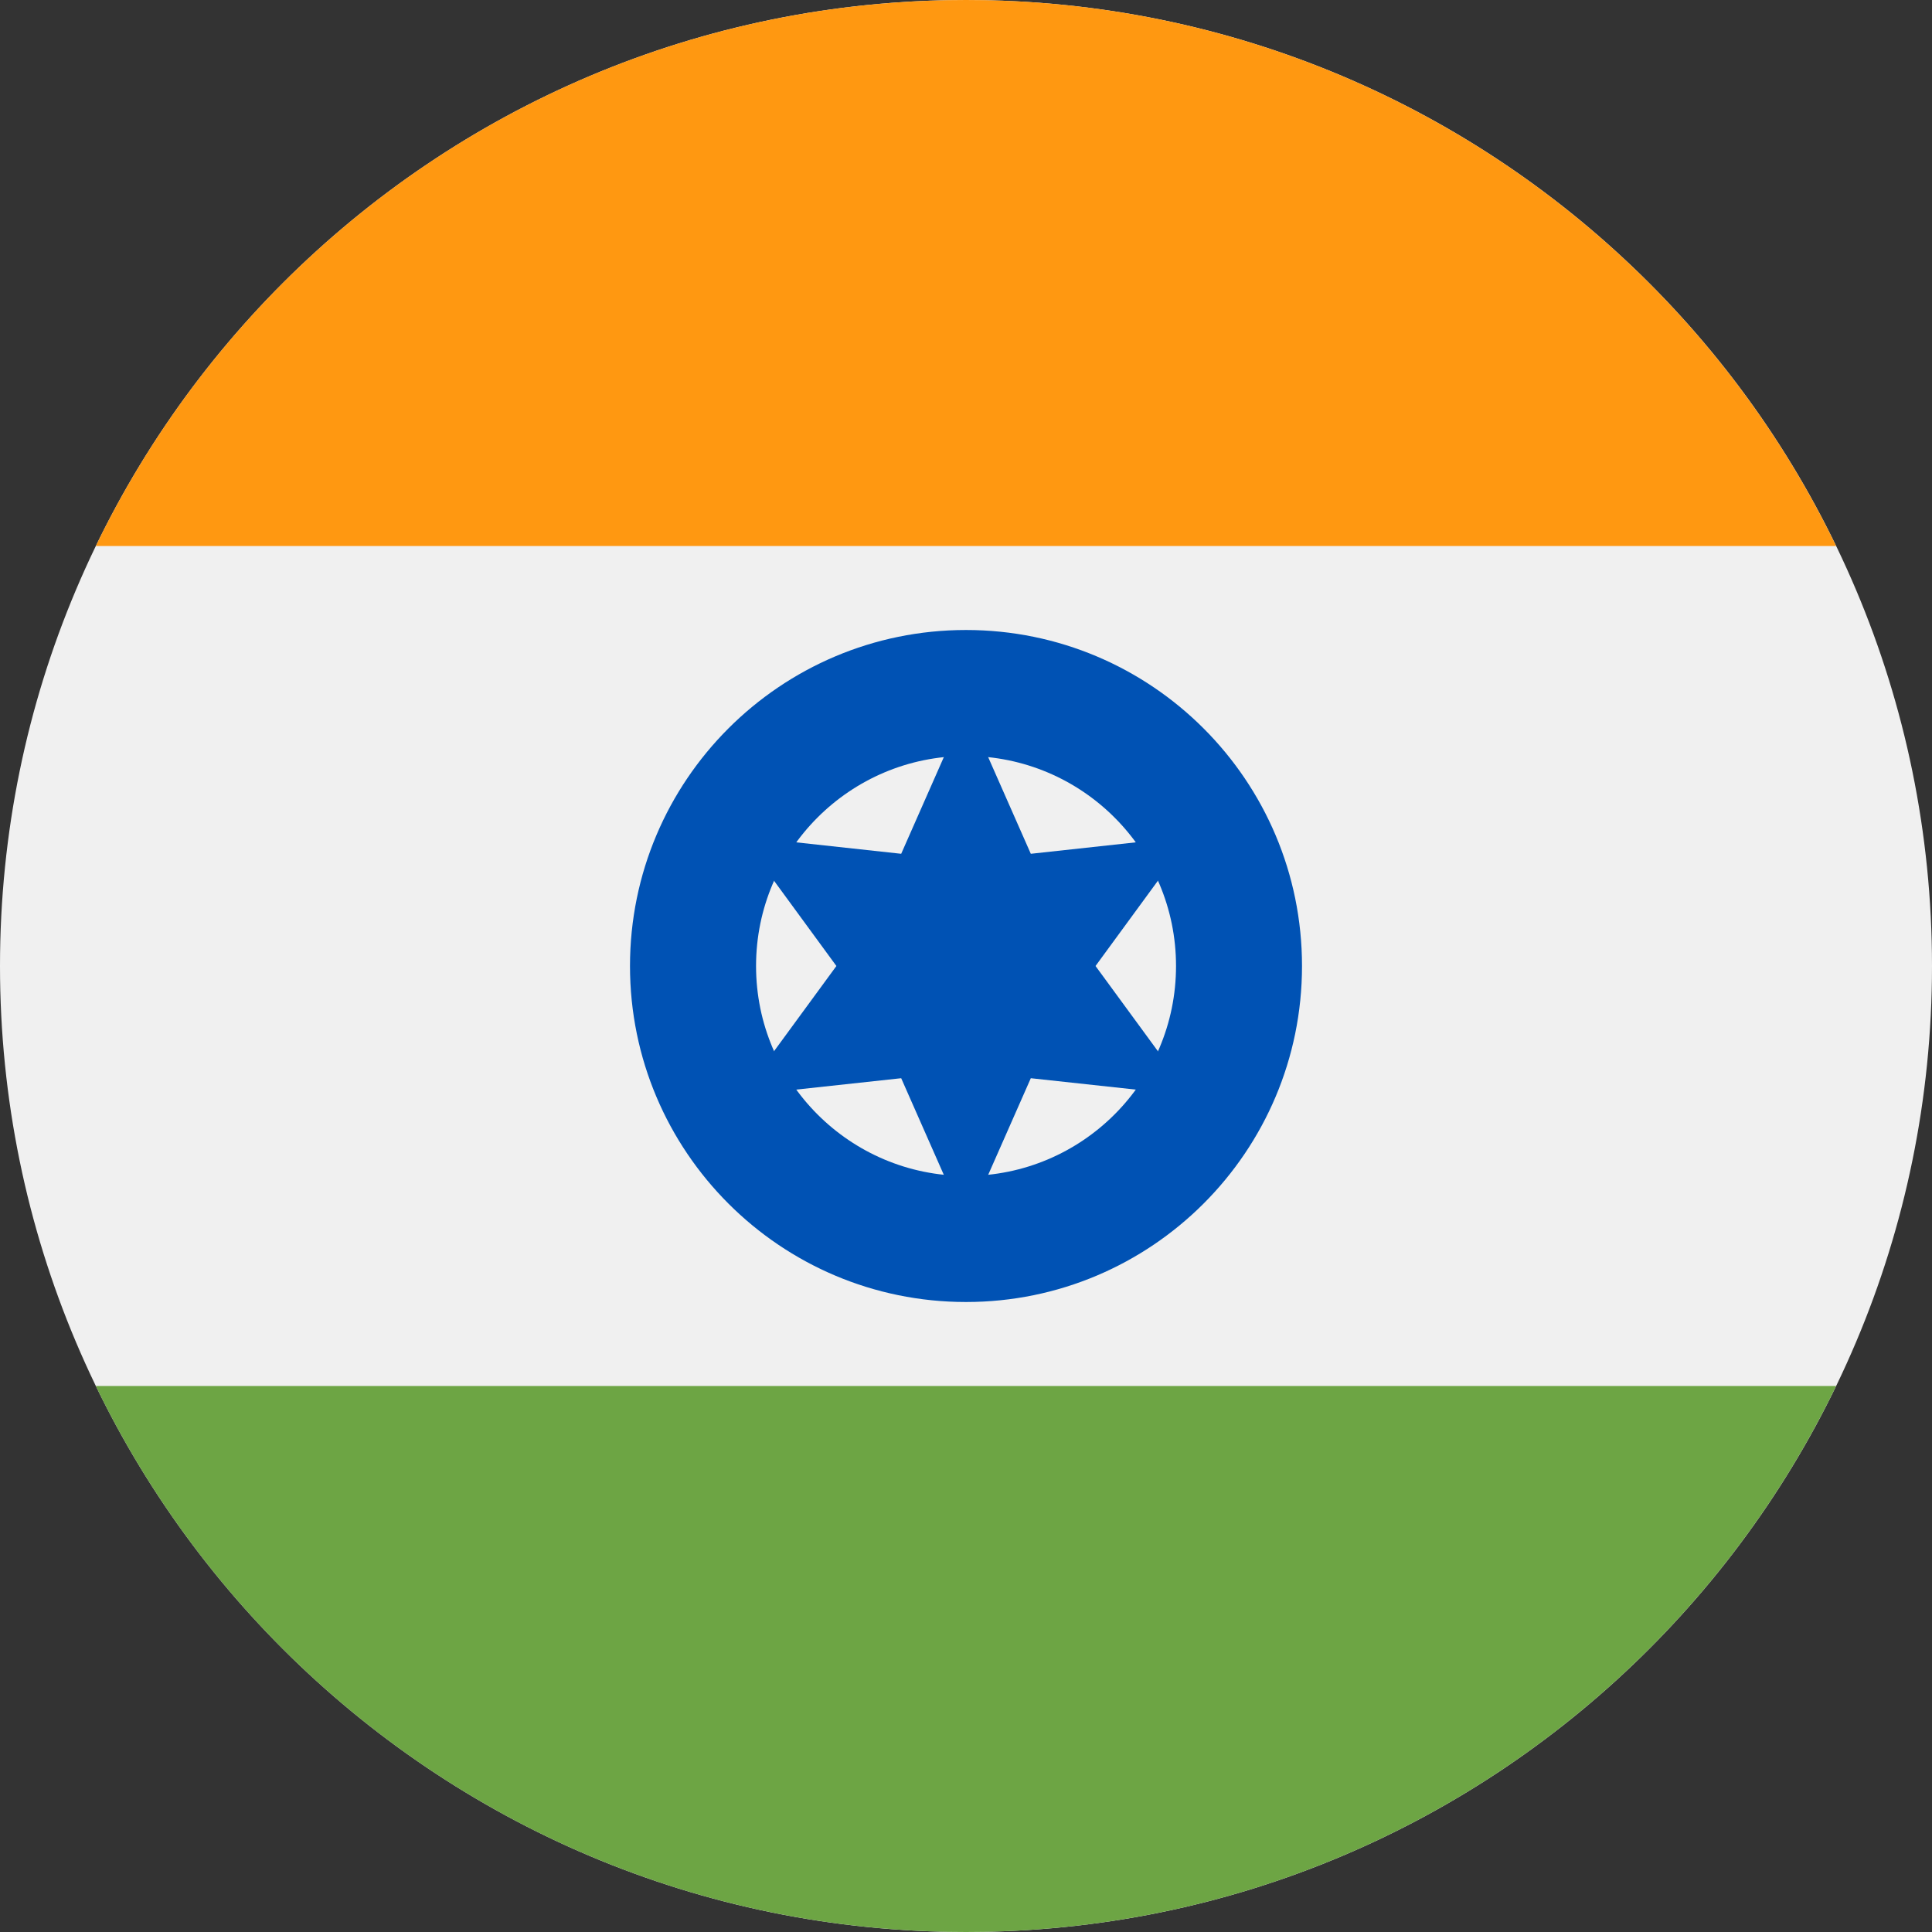
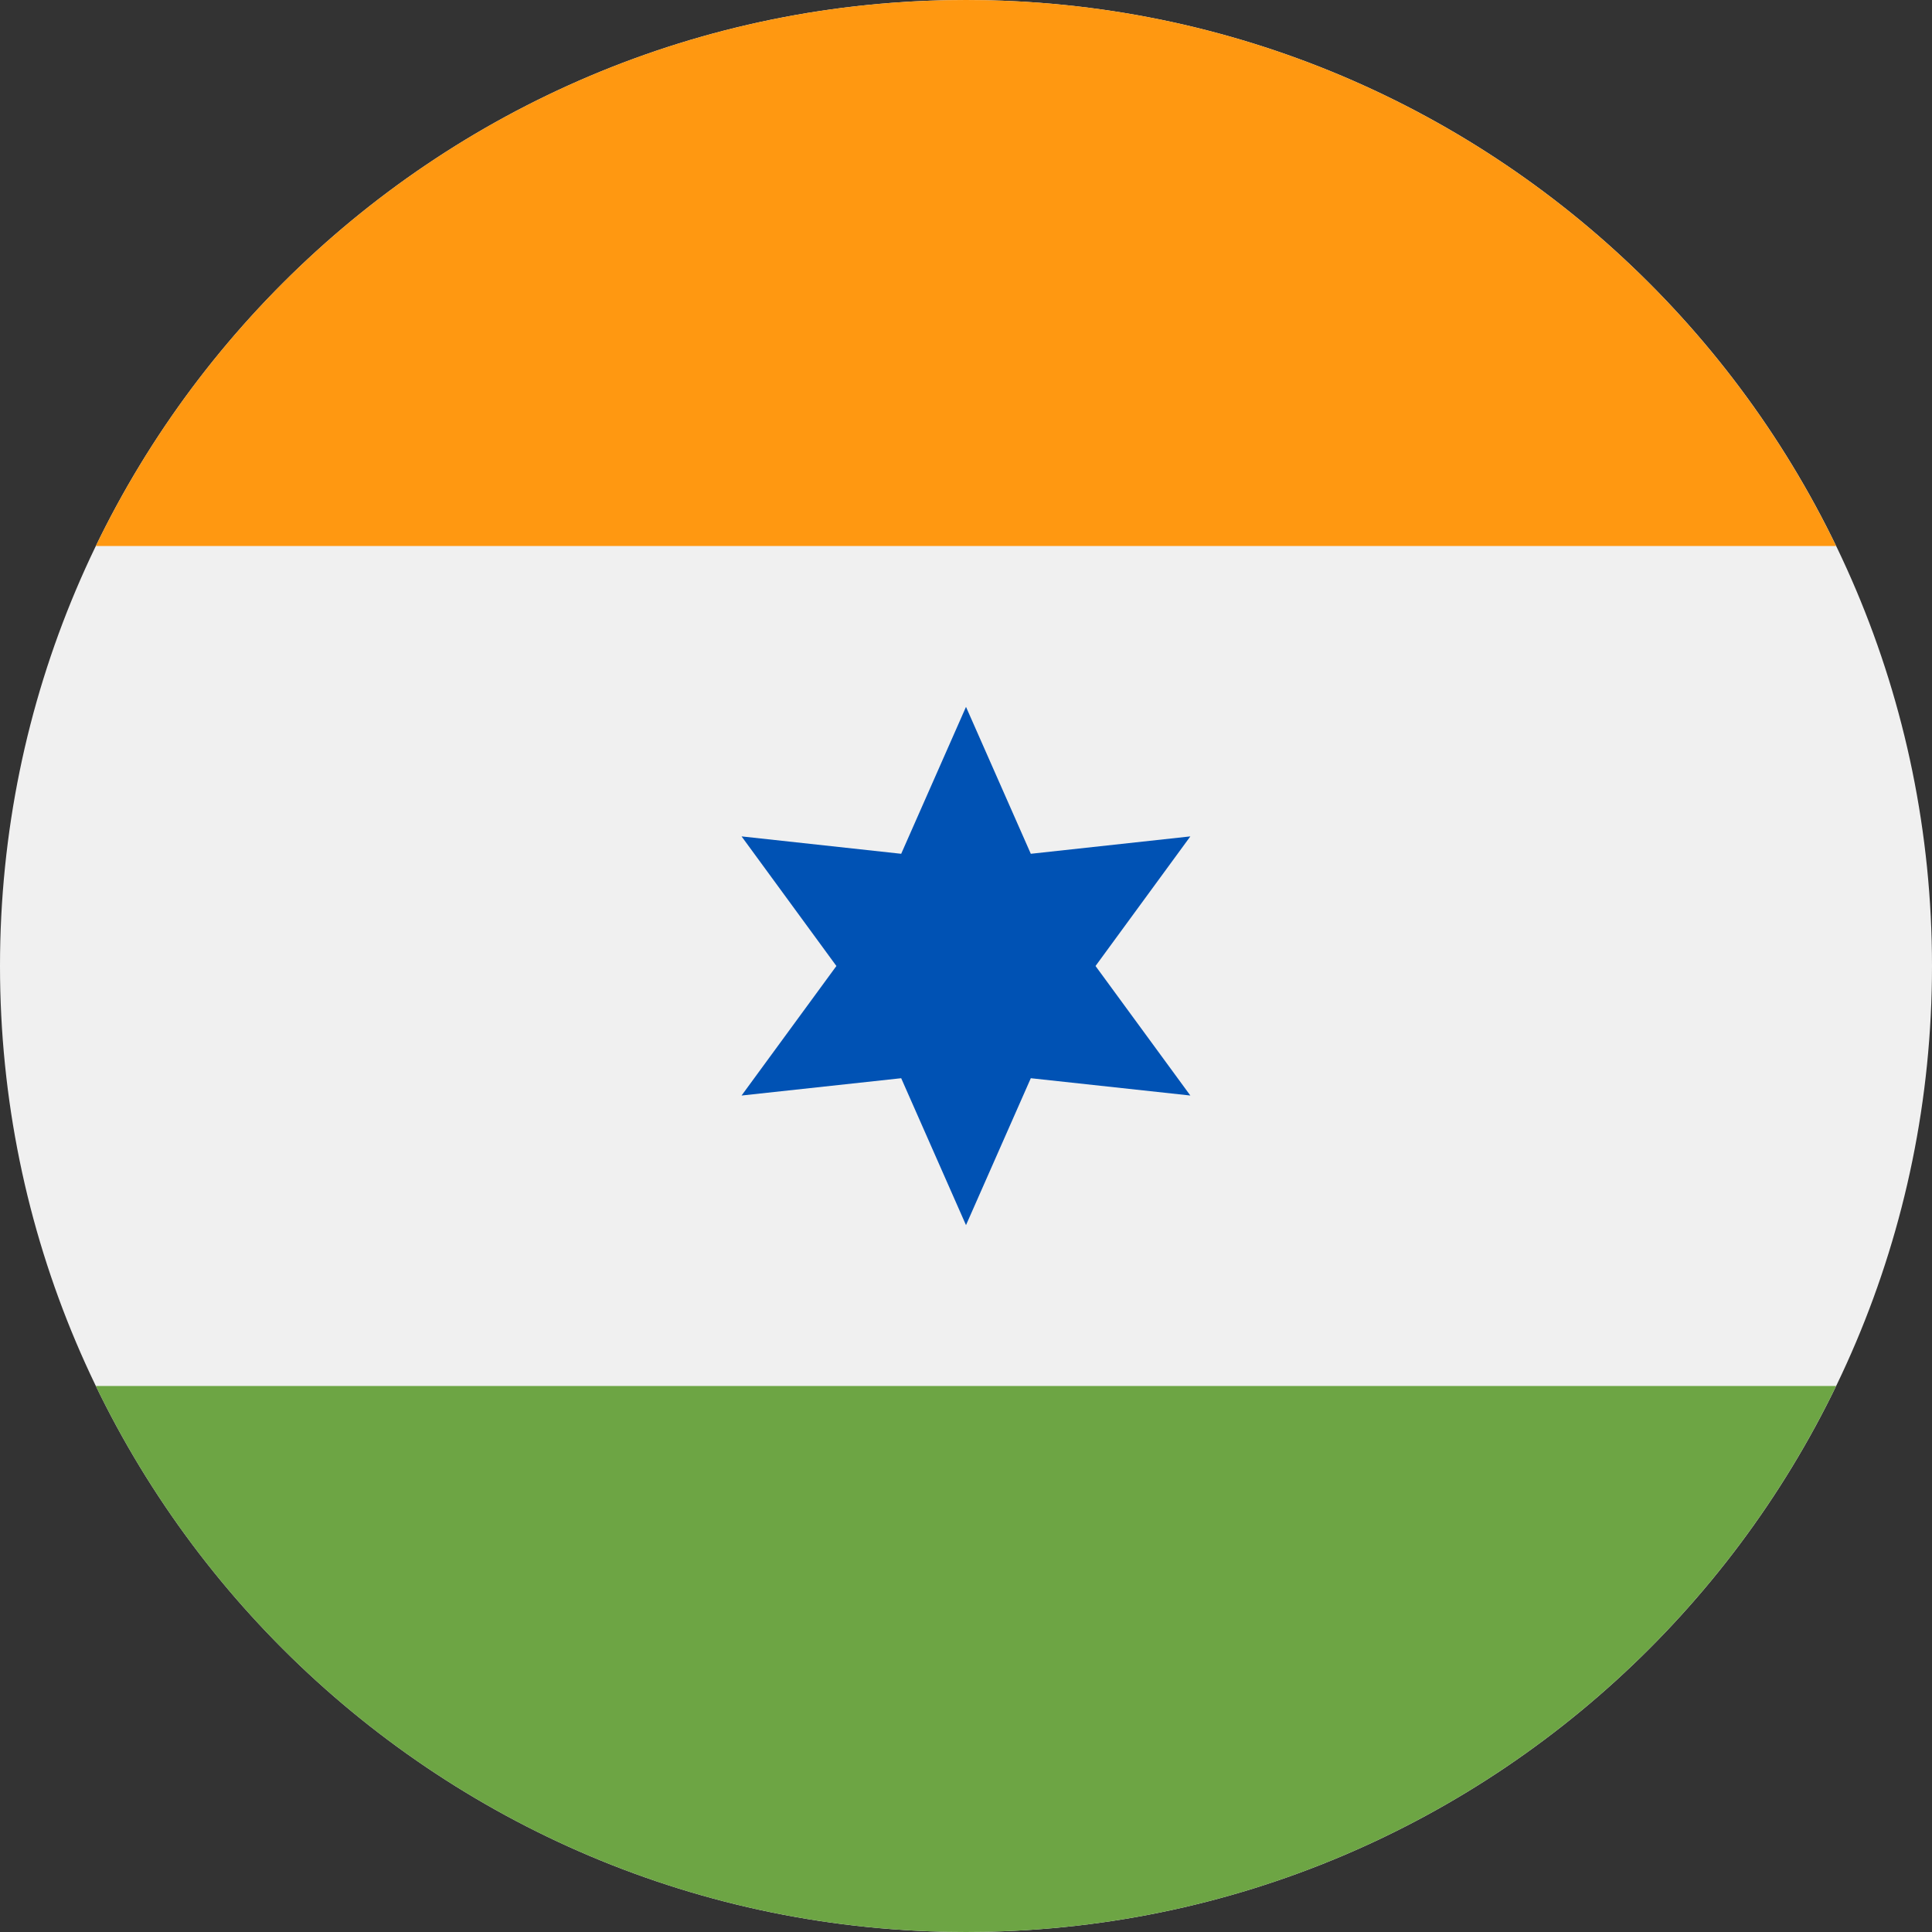
<svg xmlns="http://www.w3.org/2000/svg" width="24" height="24" viewBox="0 0 24 24" fill="none">
  <rect x="0" y="0" width="24" height="24" fill="#333333" stroke="none" />
  <g id="Flags" clip-path="url(#clip0_1377_3070)">
    <path id="Vector" d="M12 24C18.627 24 24 18.627 24 12C24 5.372 18.627 -0 12 -0C5.373 -0 0 5.372 0 12C0 18.627 5.373 24 12 24Z" fill="#F0F0F0" />
    <path id="Vector_2" d="M12 0C7.242 0 3.131 2.769 1.19 6.783H22.809C20.868 2.769 16.757 0 12 0Z" fill="#FF9811" />
    <path id="Vector_3" d="M12 24C16.757 24 20.868 21.231 22.809 17.217H1.19C3.131 21.231 7.242 24 12 24Z" fill="#6DA544" />
-     <path id="Vector_4" d="M12 16.174C14.305 16.174 16.174 14.305 16.174 12C16.174 9.695 14.305 7.826 12 7.826C9.695 7.826 7.826 9.695 7.826 12C7.826 14.305 9.695 16.174 12 16.174Z" fill="#0052B4" />
    <path id="Vector_5" d="M12 14.608C13.441 14.608 14.609 13.441 14.609 12C14.609 10.559 13.441 9.391 12 9.391C10.56 9.391 9.392 10.559 9.392 12C9.392 13.441 10.56 14.608 12 14.608Z" fill="#F0F0F0" />
    <path id="Vector_6" d="M12 8.781L12.805 10.606L14.787 10.39L13.609 12L14.787 13.609L12.805 13.394L12 15.219L11.195 13.394L9.212 13.609L10.39 12L9.212 10.39L11.195 10.606L12 8.781Z" fill="#0052B4" />
  </g>
  <defs>
    <clipPath id="clip0_1377_3070">
      <rect width="24" height="24" fill="white" />
    </clipPath>
  </defs>
</svg>